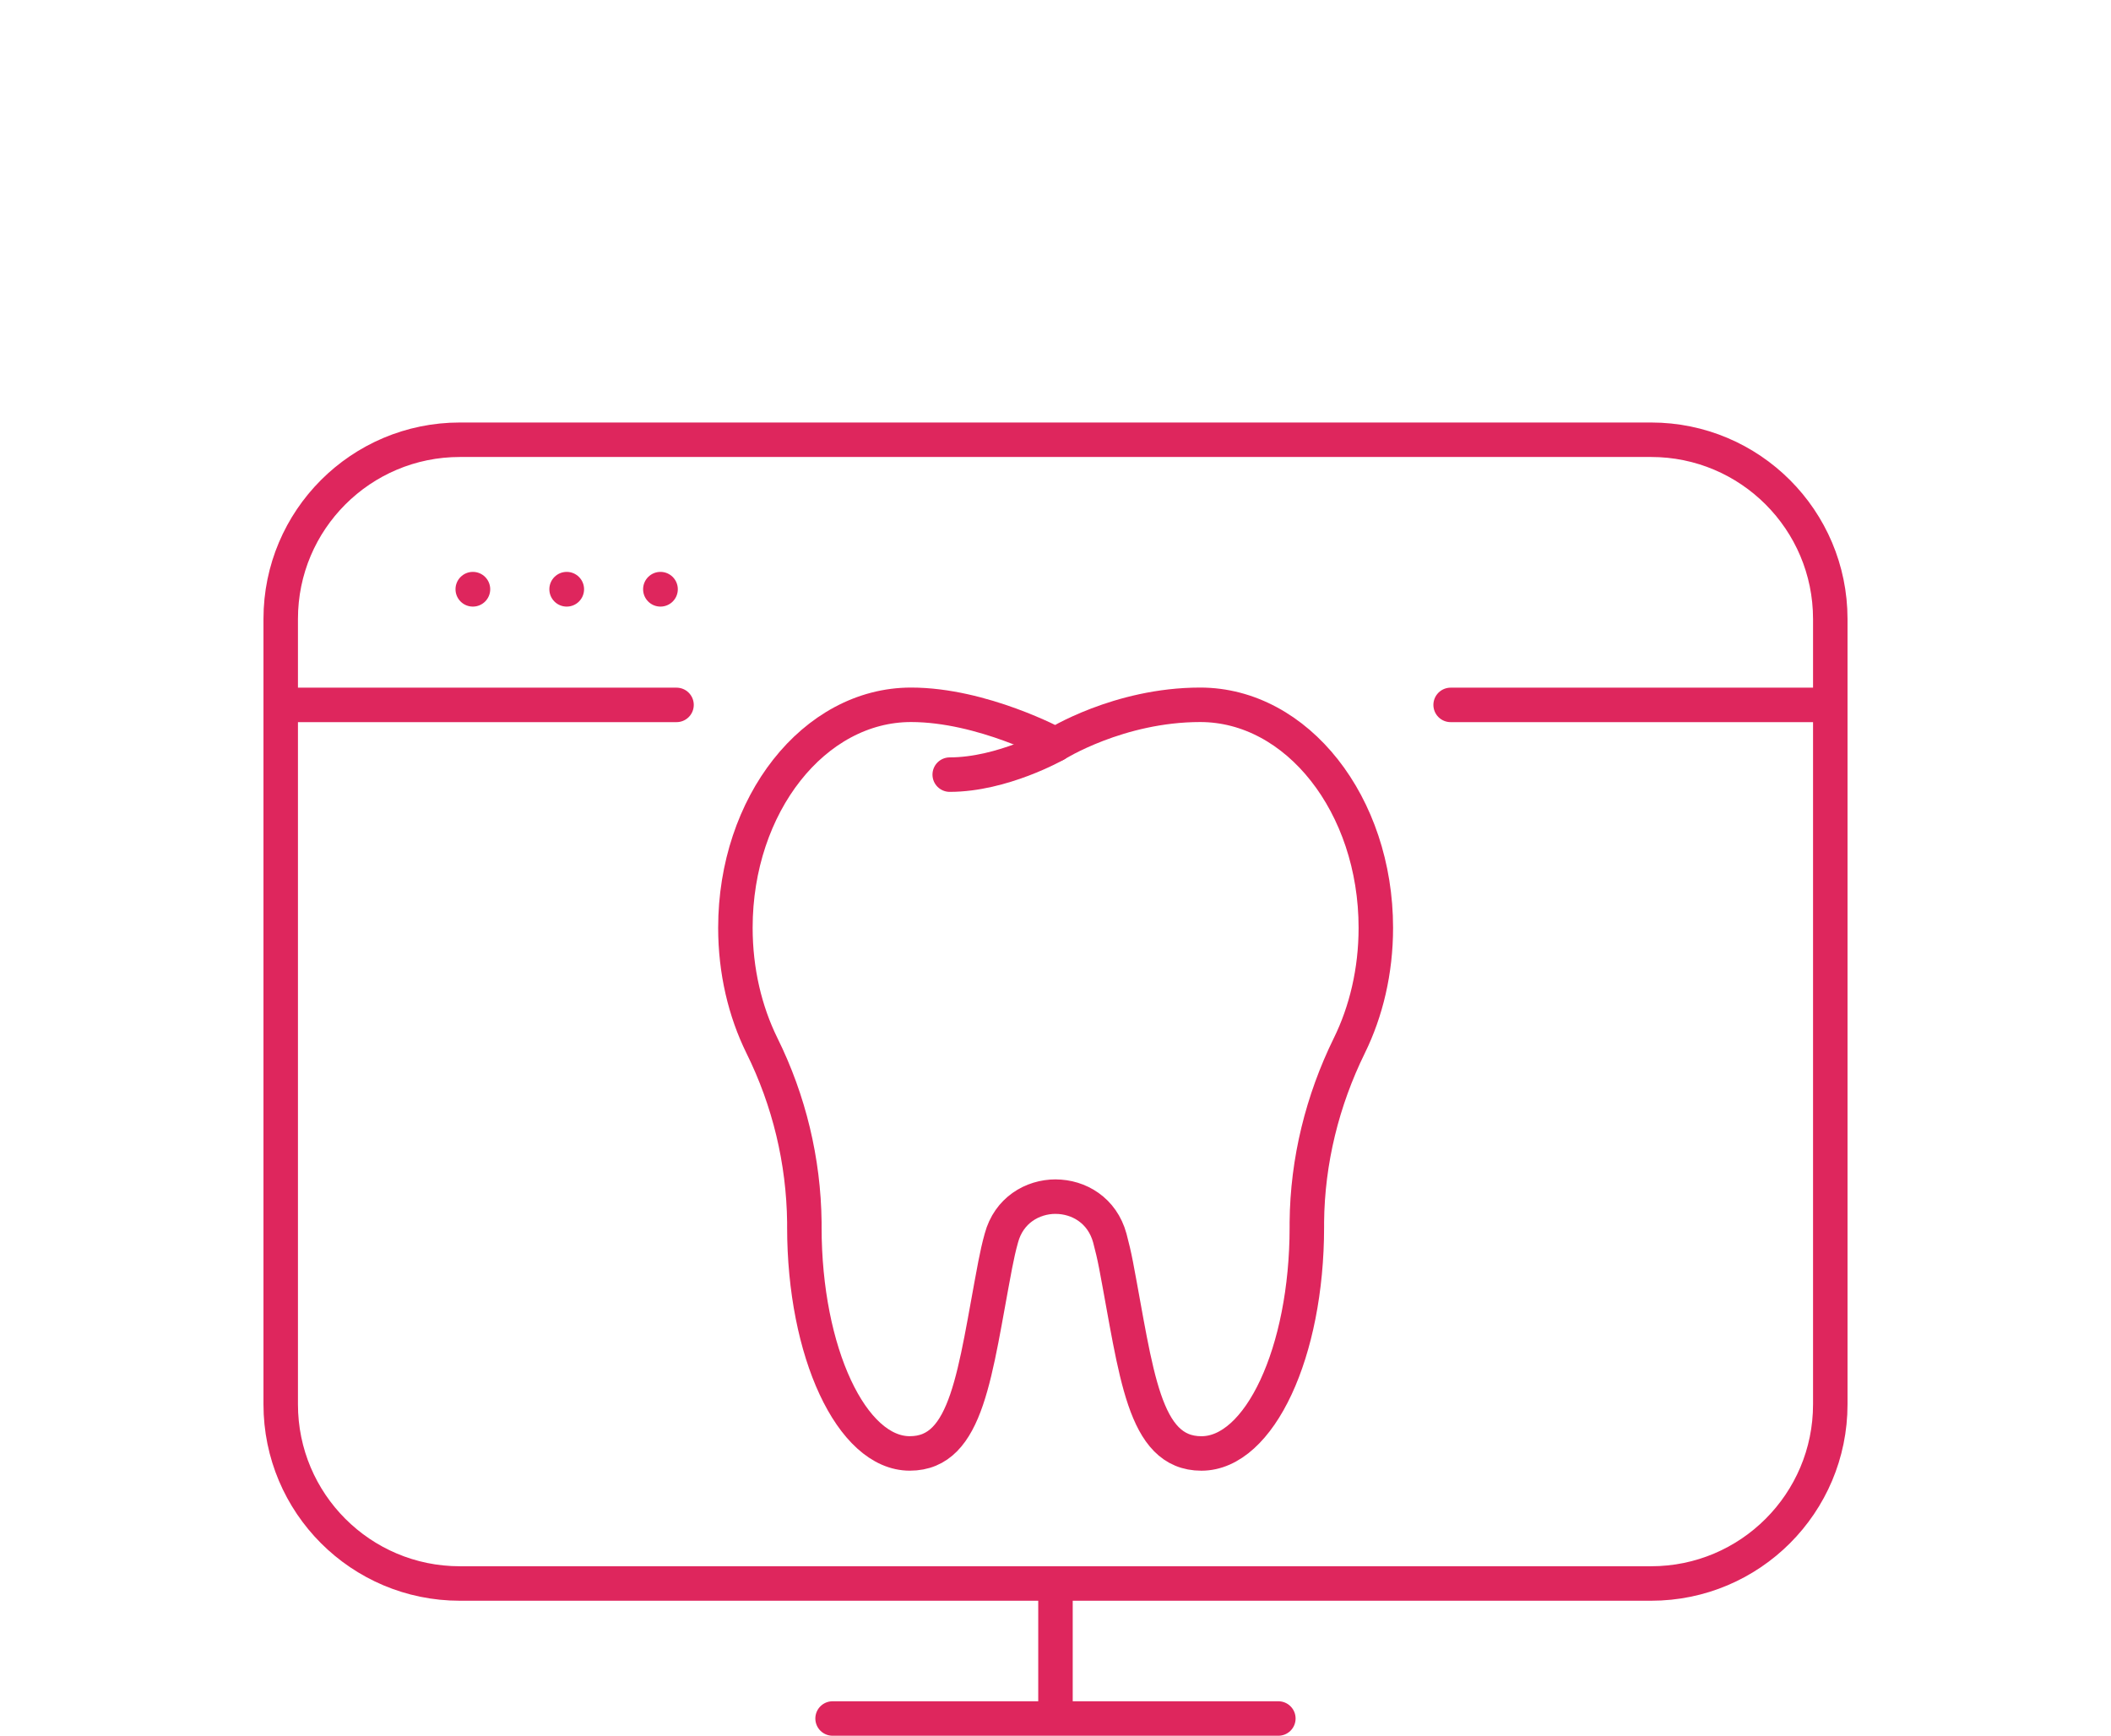
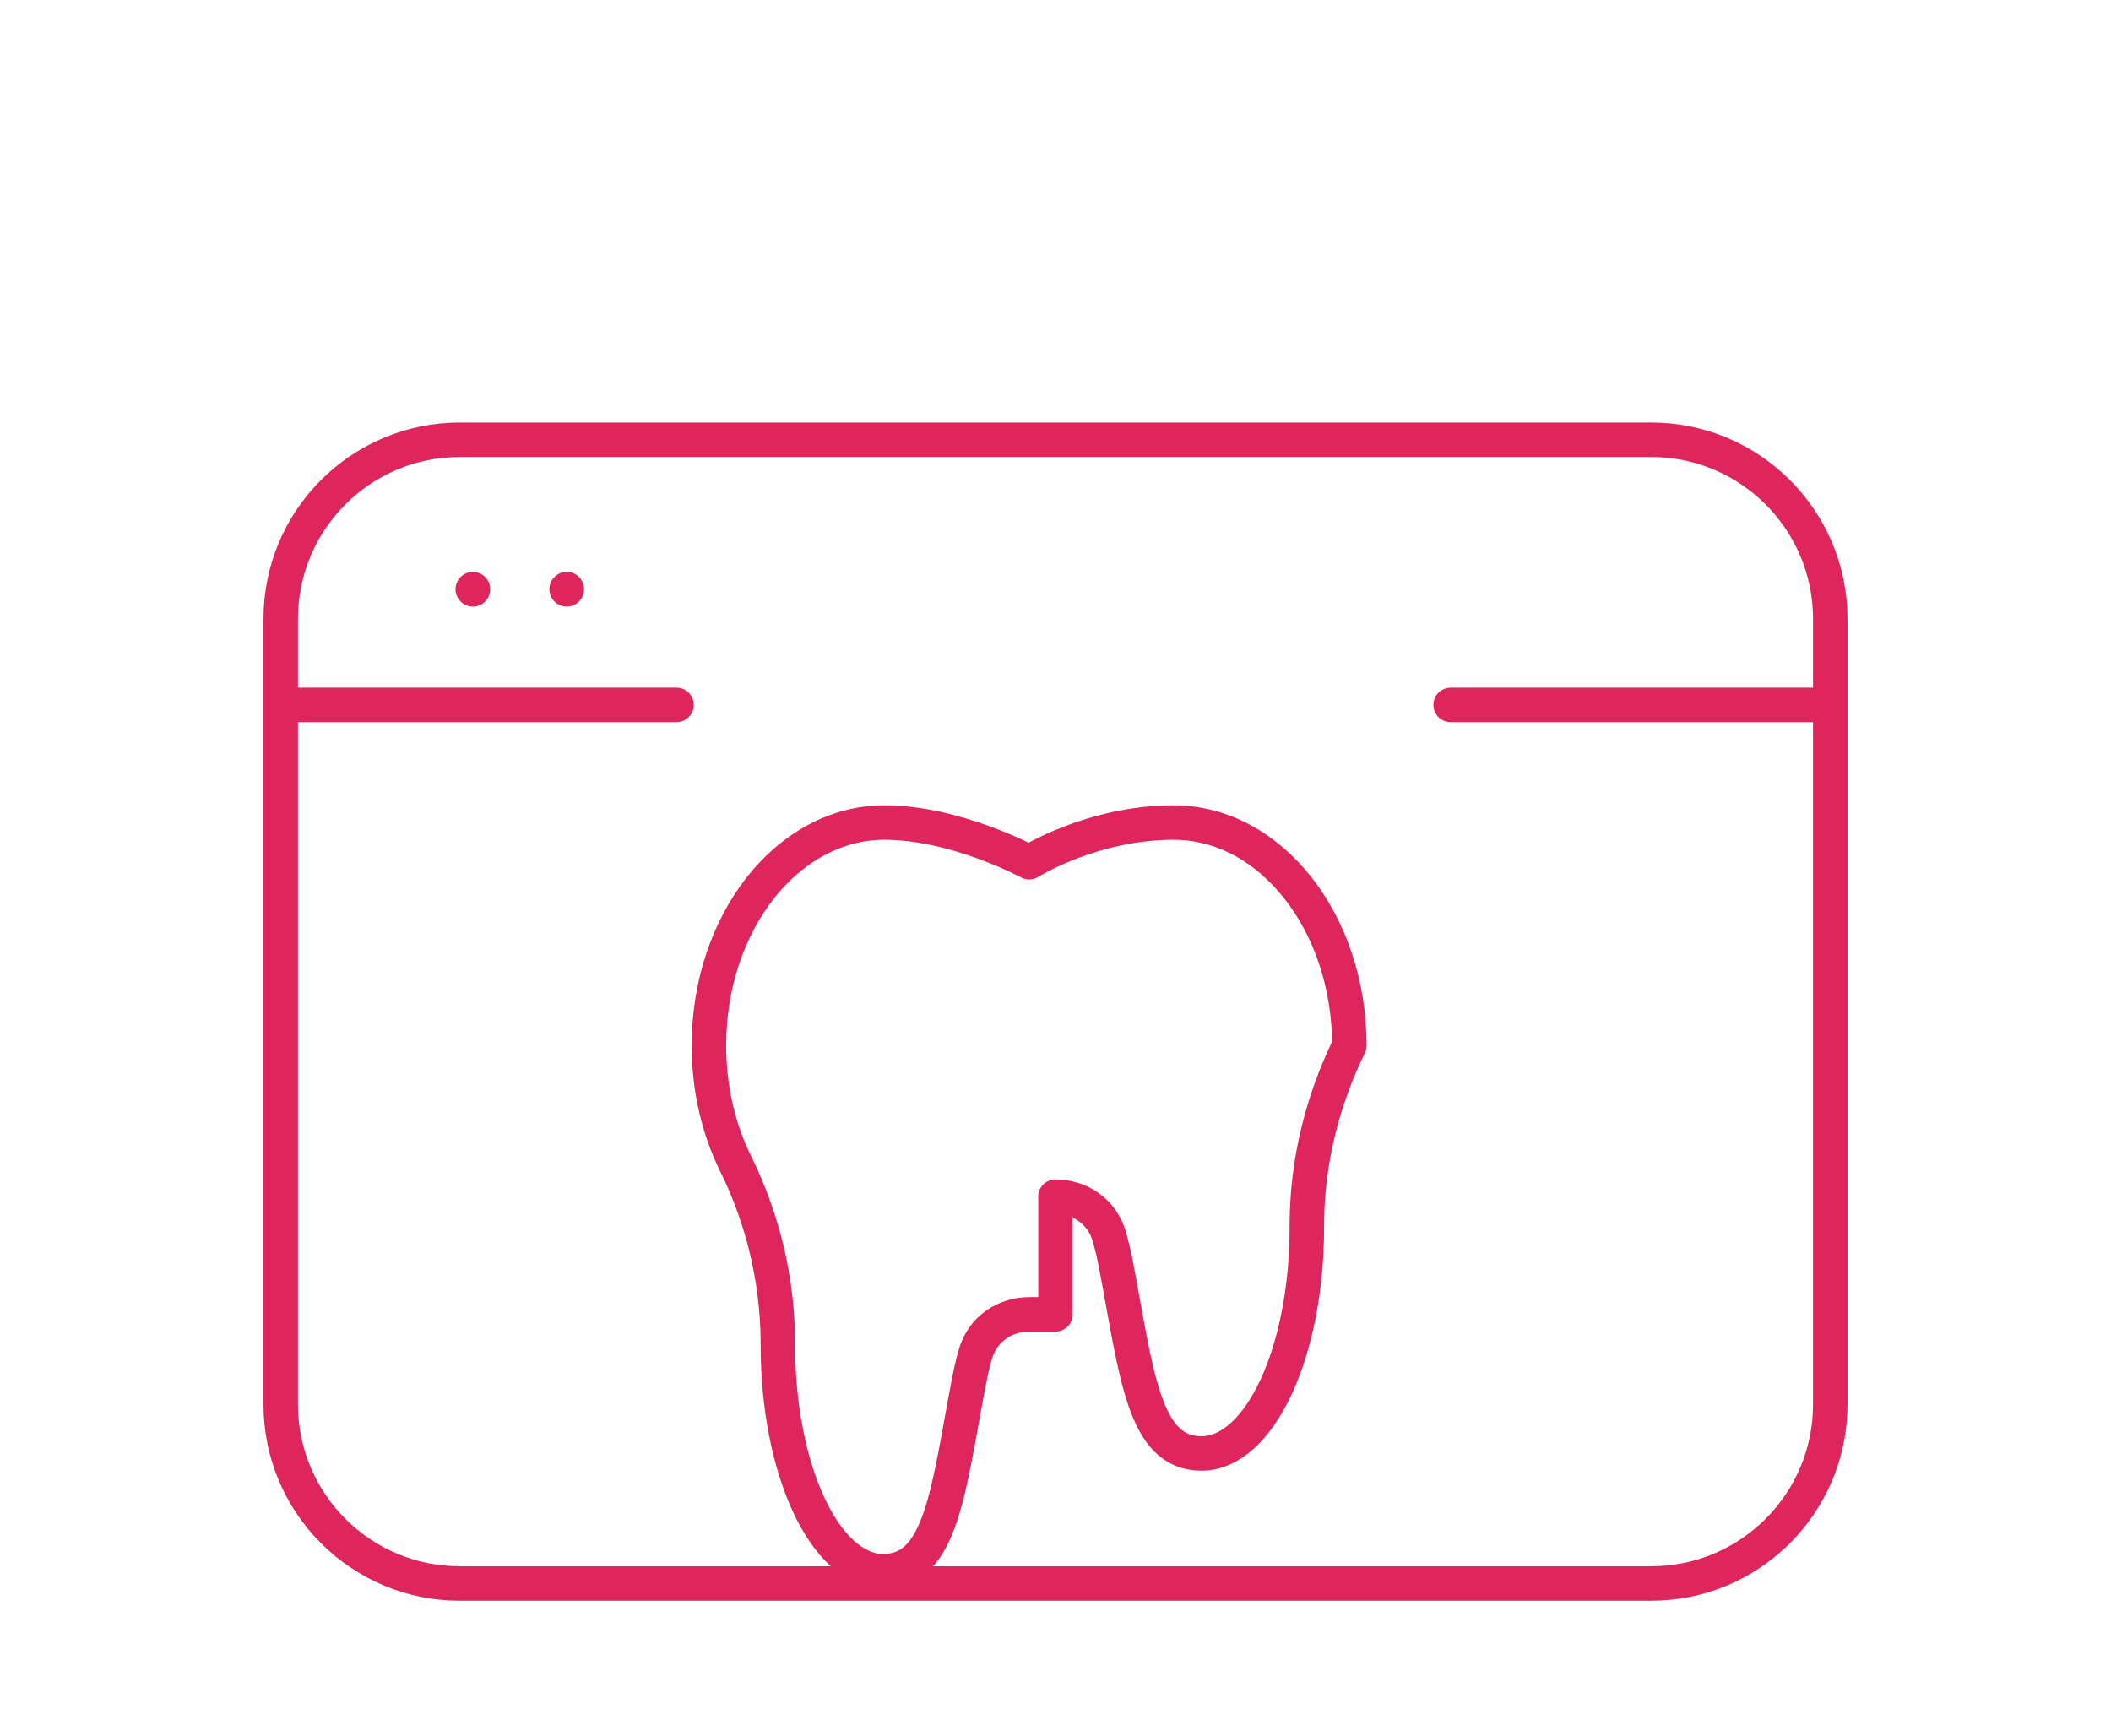
<svg xmlns="http://www.w3.org/2000/svg" version="1.1" id="Layer_1" x="0px" y="0px" width="90px" height="74px" viewBox="0 0 90 74" xml:space="preserve">
-   <path fill="none" stroke="#DE265D" stroke-width="1.47" stroke-linecap="round" stroke-linejoin="round" d="M44.998,51.02  c0.999,0,1.997,0.588,2.318,1.768c0.097,0.363,0.187,0.744,0.263,1.138c0.879,4.606,1.157,8.044,3.642,8.044  c2.482,0,4.495-4.318,4.495-9.643v-0.219c0.025-2.615,0.66-5.183,1.812-7.529c0.715-1.454,1.129-3.176,1.129-5.02  c0-5.25-3.354-9.509-7.49-9.509c-3.477,0-6.162,1.692-6.162,1.692s-3.125-1.692-6.162-1.692c-4.136,0-7.49,4.255-7.49,9.507  c0,1.846,0.414,3.566,1.13,5.021c1.16,2.342,1.778,4.915,1.81,7.529v0.219c0,5.324,2.013,9.643,4.495,9.643  c2.483,0,2.762-3.438,3.642-8.044c0.076-0.394,0.16-0.774,0.262-1.138c0.316-1.18,1.32-1.768,2.316-1.768H44.998L44.998,51.02z" />
-   <path fill="none" stroke="#DE265D" stroke-width="1.47" stroke-linecap="round" stroke-linejoin="round" d="M44.998,31.746  c0,0-2.254,1.281-4.508,1.281" />
+   <path fill="none" stroke="#DE265D" stroke-width="1.47" stroke-linecap="round" stroke-linejoin="round" d="M44.998,51.02  c0.999,0,1.997,0.588,2.318,1.768c0.097,0.363,0.187,0.744,0.263,1.138c0.879,4.606,1.157,8.044,3.642,8.044  c2.482,0,4.495-4.318,4.495-9.643v-0.219c0.025-2.615,0.66-5.183,1.812-7.529c0-5.25-3.354-9.509-7.49-9.509c-3.477,0-6.162,1.692-6.162,1.692s-3.125-1.692-6.162-1.692c-4.136,0-7.49,4.255-7.49,9.507  c0,1.846,0.414,3.566,1.13,5.021c1.16,2.342,1.778,4.915,1.81,7.529v0.219c0,5.324,2.013,9.643,4.495,9.643  c2.483,0,2.762-3.438,3.642-8.044c0.076-0.394,0.16-0.774,0.262-1.138c0.316-1.18,1.32-1.768,2.316-1.768H44.998L44.998,51.02z" />
  <path fill="none" stroke="#DE265D" stroke-width="1.47" stroke-linecap="round" stroke-linejoin="round" d="M70.393,18.749H19.606  c-4.218,0-7.638,3.419-7.638,7.638l0,0v33.487c-0.001,4.219,3.418,7.64,7.637,7.64c0,0,0,0,0.001,0h50.787  c4.219,0,7.639-3.421,7.639-7.639c0-0.001,0-0.001,0-0.001V26.387C78.029,22.168,74.609,18.749,70.393,18.749L70.393,18.749z   M61.846,30.054h16.184 M11.968,30.054h16.875" />
  <circle fill="#DE265D" cx="20.16" cy="25.123" r="0.74" />
  <circle fill="#DE265D" cx="24.161" cy="25.123" r="0.74" />
-   <circle fill="#DE265D" cx="28.158" cy="25.123" r="0.74" />
-   <path fill="none" stroke="#DE265D" stroke-width="1.47" stroke-linecap="round" stroke-linejoin="round" d="M35.496,73.27h19.005   M44.999,73.27v-5.756" />
</svg>